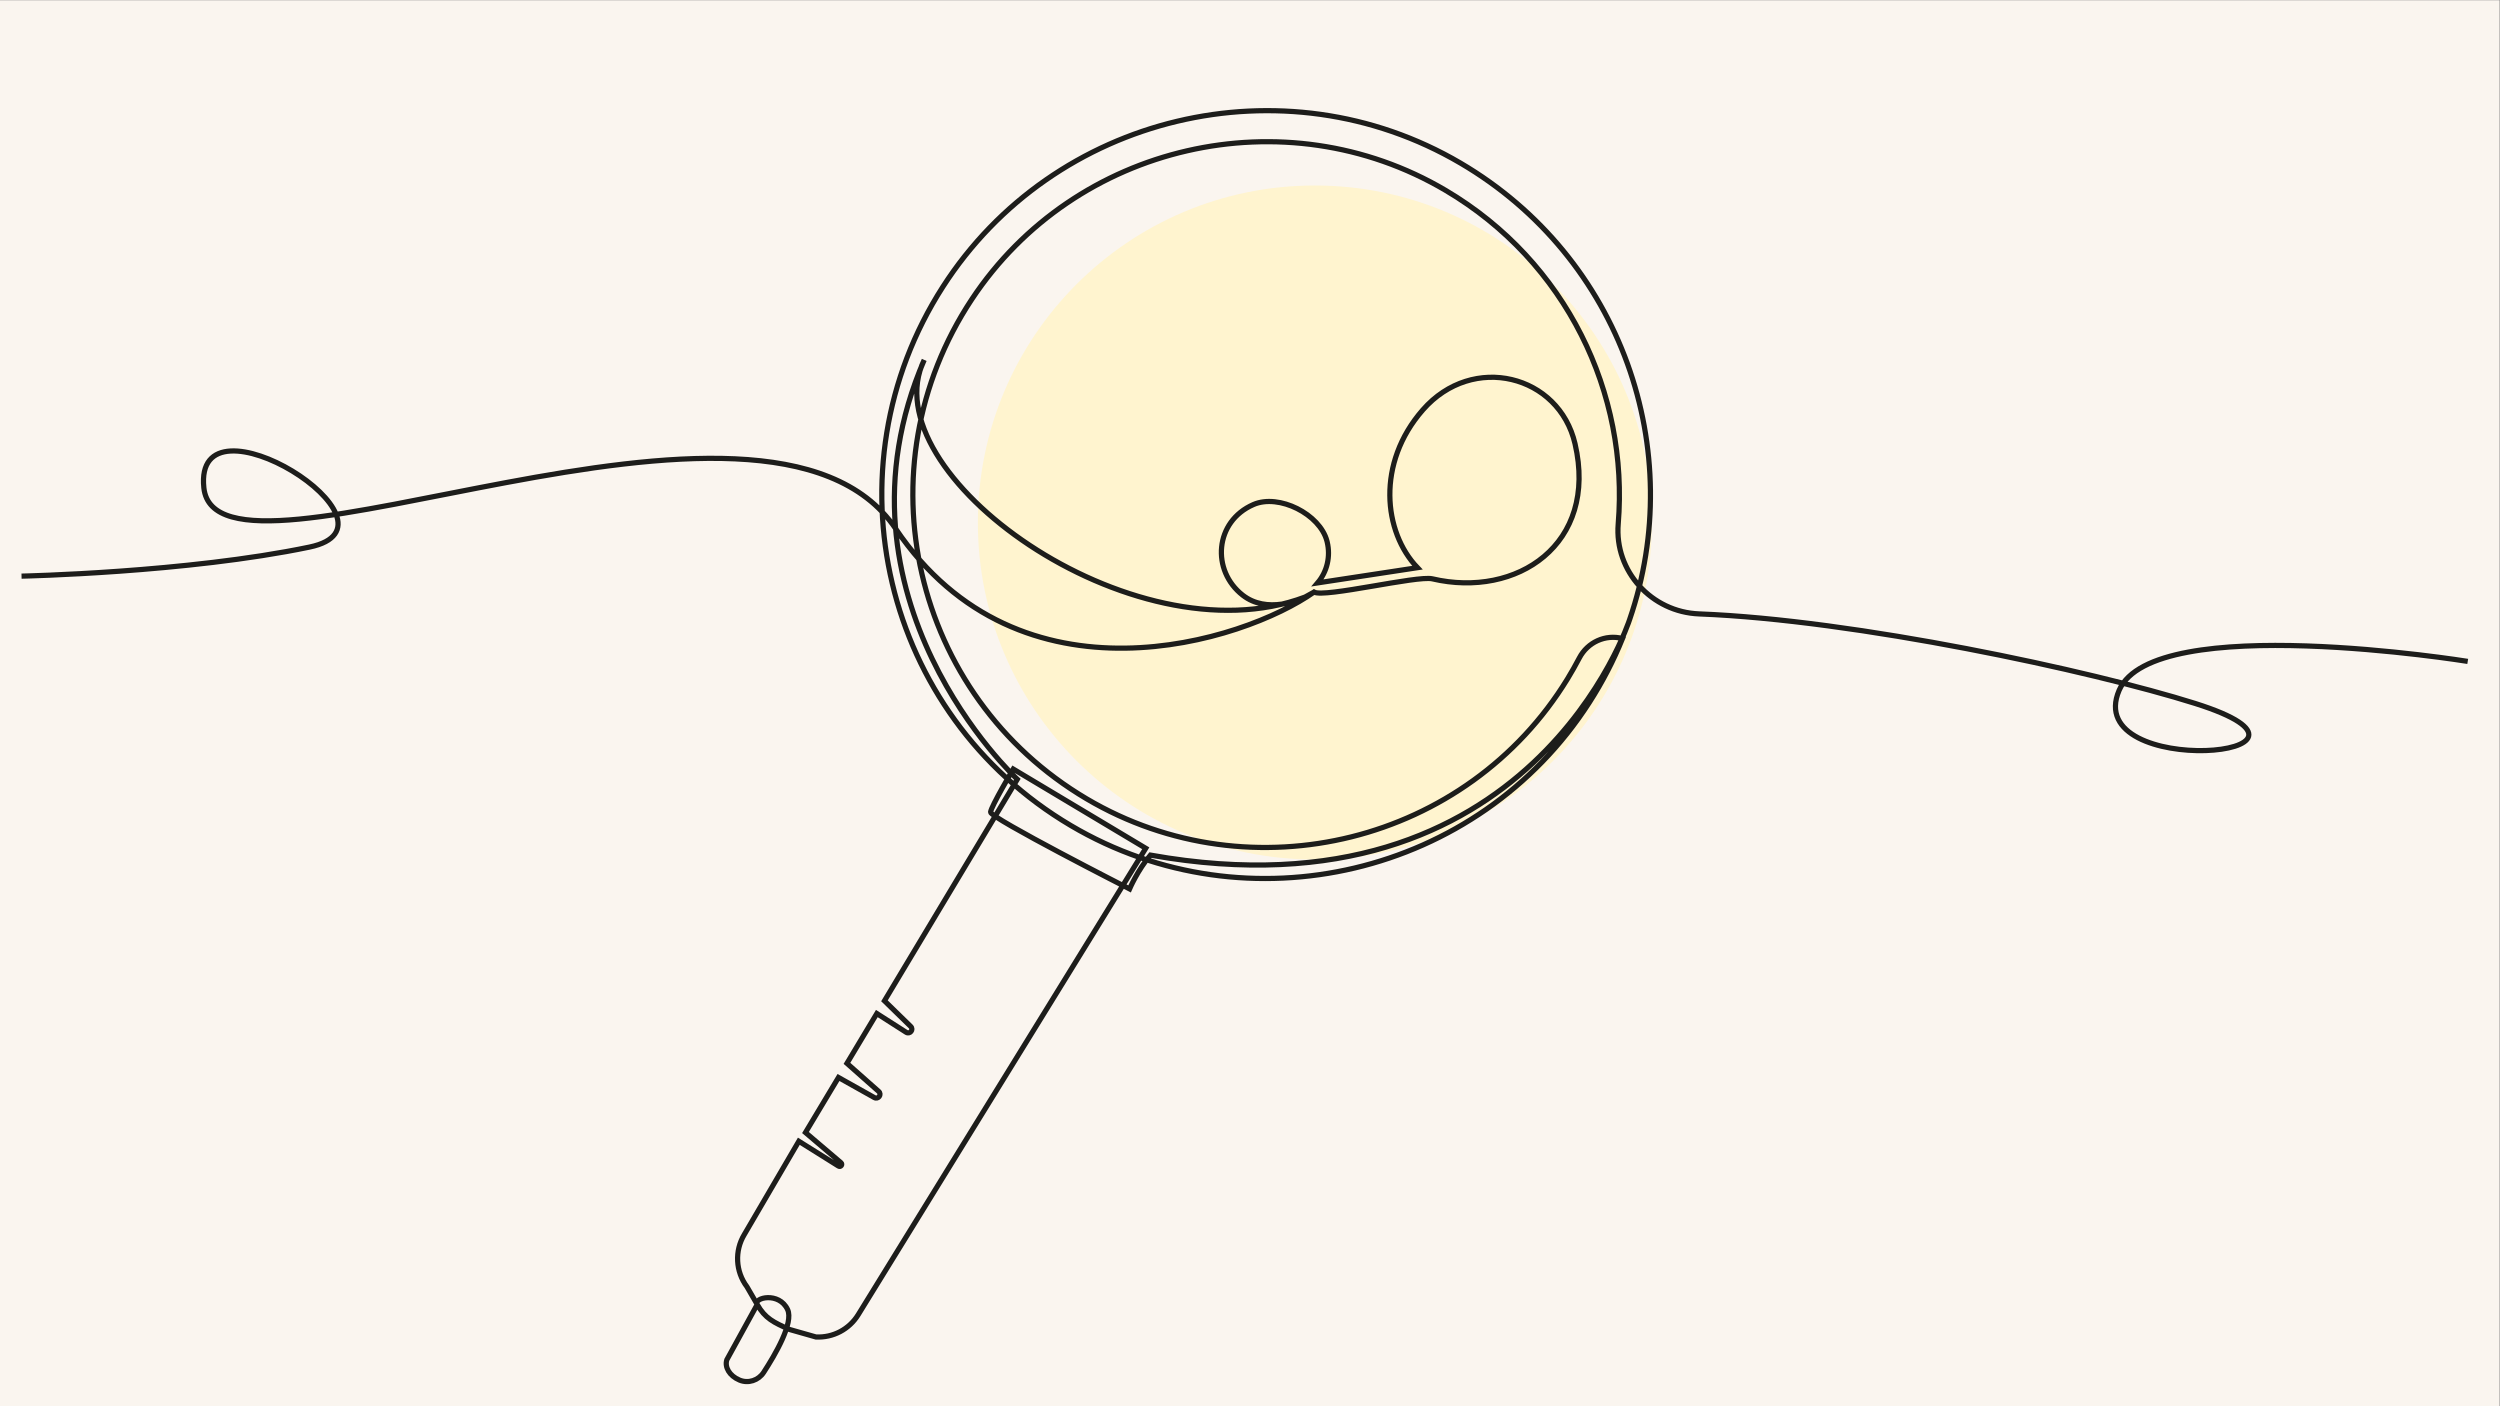
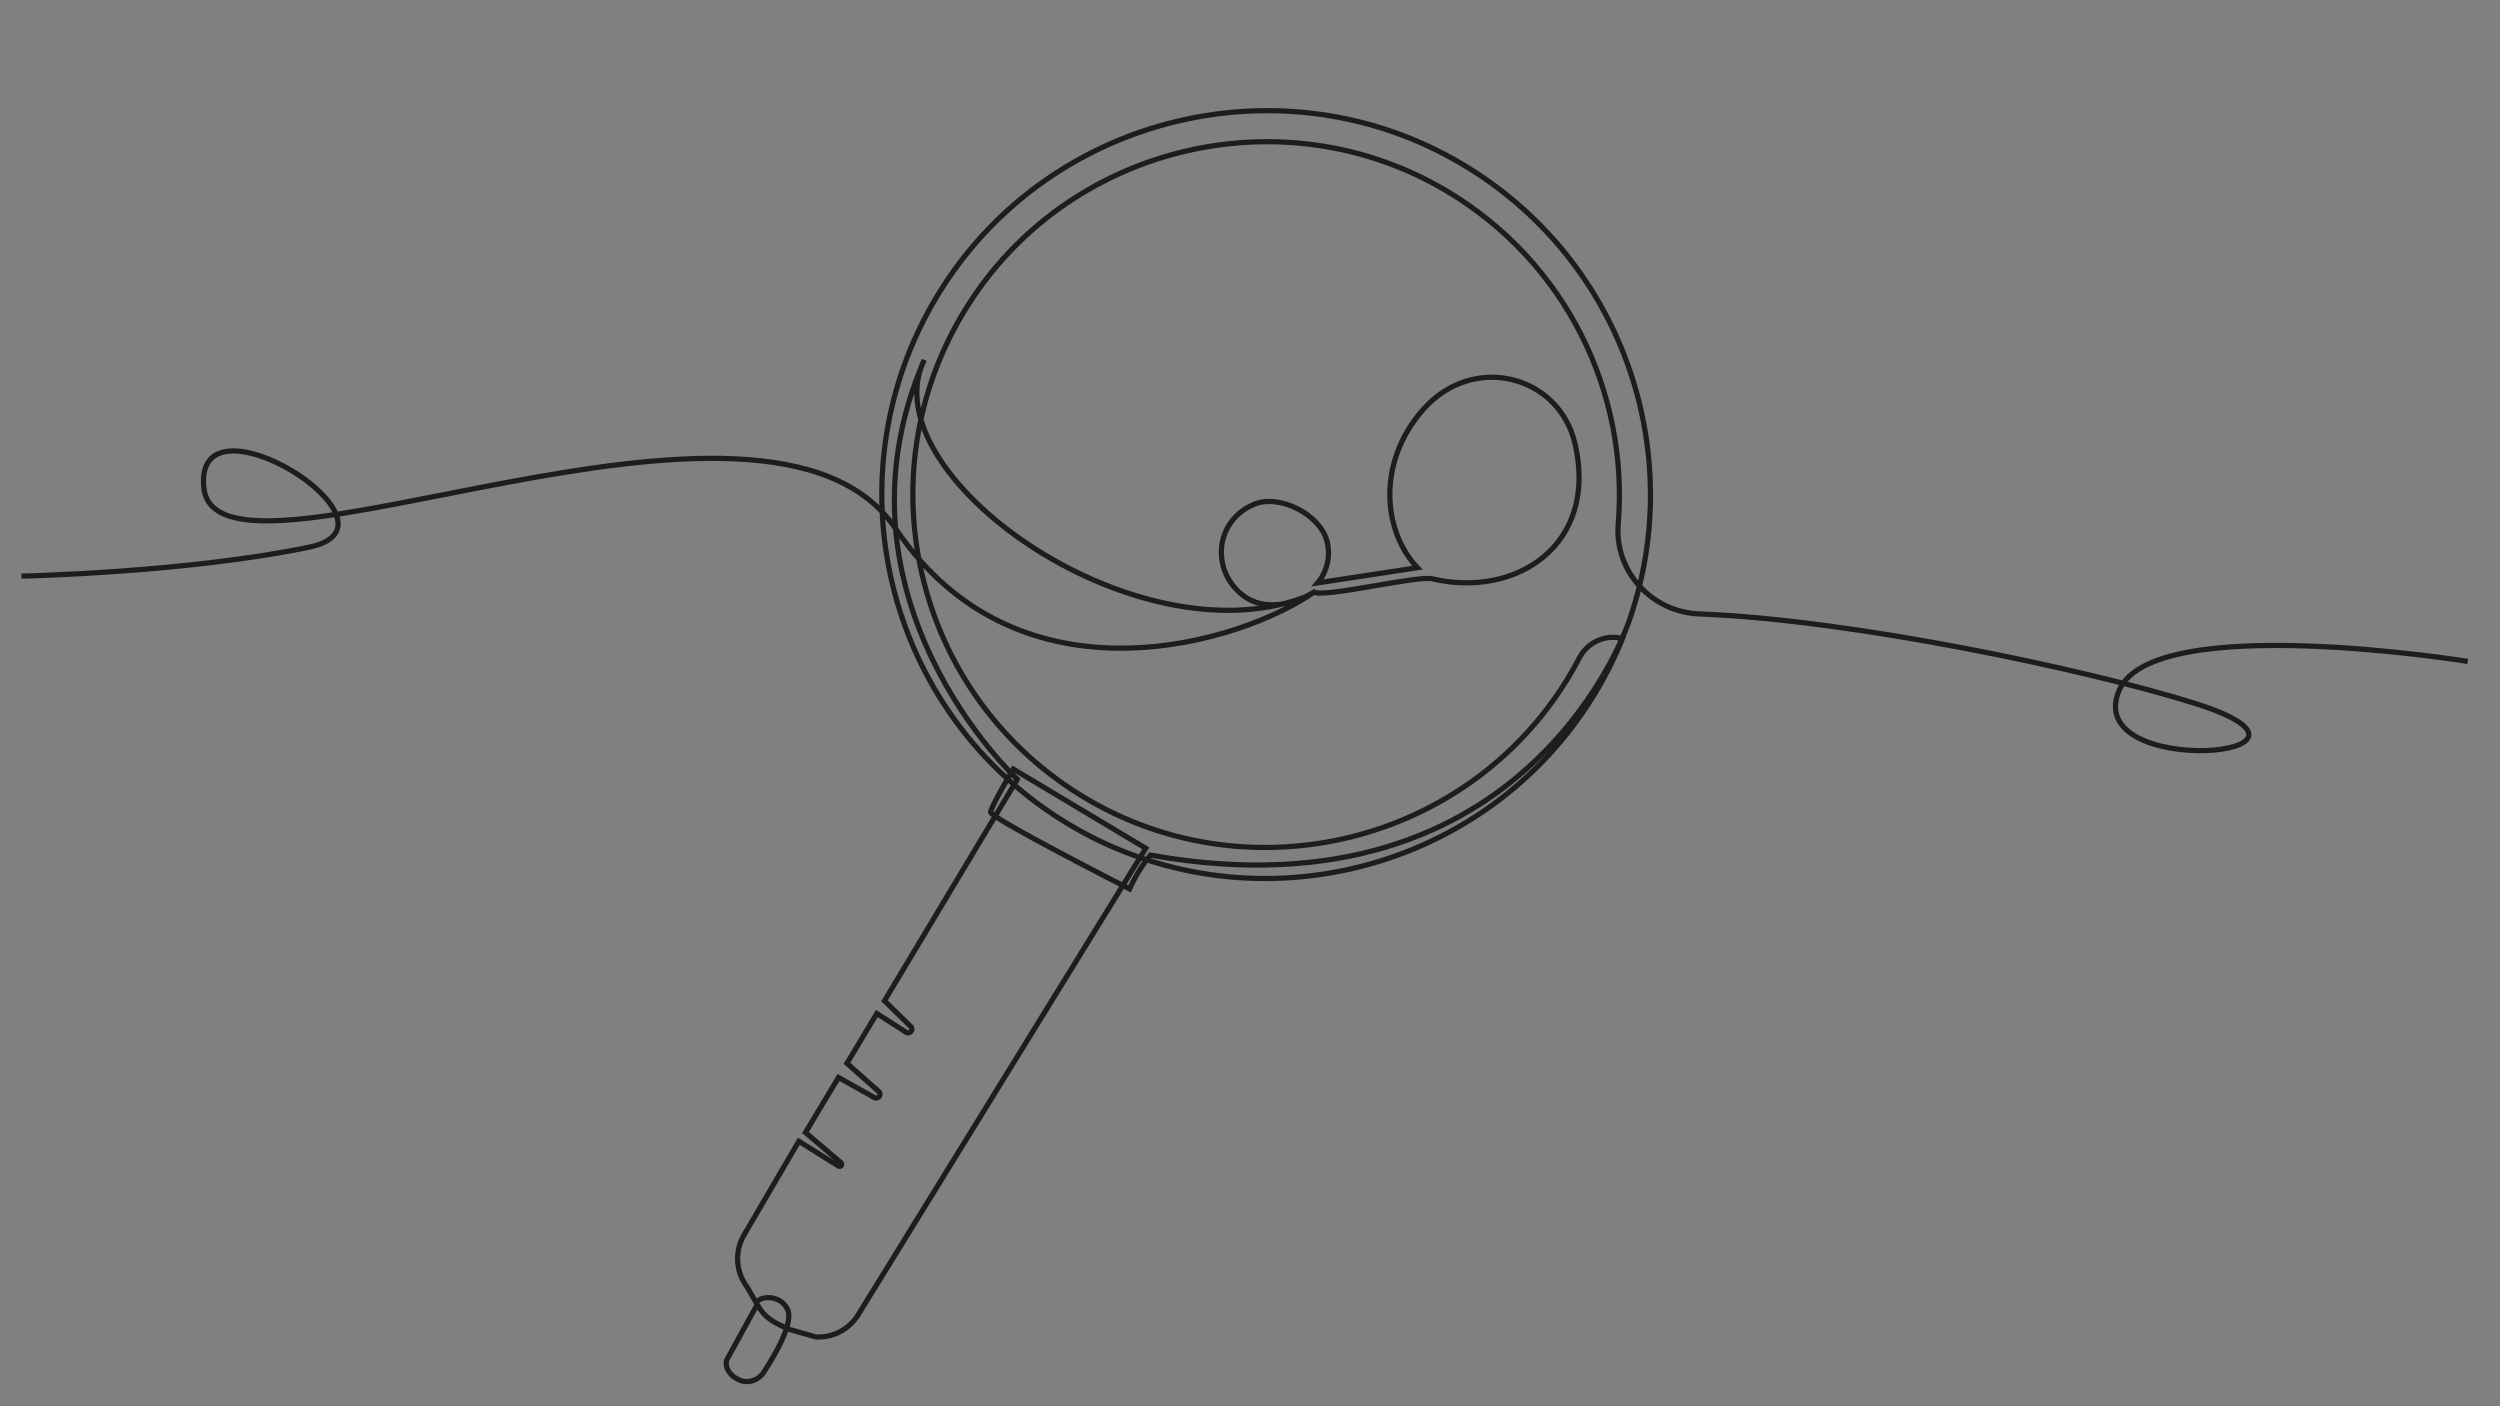
<svg xmlns="http://www.w3.org/2000/svg" viewBox="0 0 5120 2880" height="2880" width="5120" xml:space="preserve" id="svg2" version="1.1">
  <rect x="0" y="0" width="5120" height="2880" fill="#808080" stroke="none" />
  <defs id="defs6" />
  <g transform="matrix(1.333,0,0,-1.333,0,2880)" id="g10">
    <g transform="scale(0.1)" id="g12">
      <g transform="scale(2.356)" id="g14">
-         <path id="path16" style="fill:#FAF5EF;fill-opacity:1;fill-rule:nonzero;stroke:none" d="M 16300,0 H 0 V 9168.75 H 16300 V 0" />
-       </g>
+         </g>
      <g transform="scale(1.557)" id="g18">
-         <path id="path20" style="fill:#fff4cf;fill-opacity:1;fill-rule:nonzero;stroke:none" d="m 16300,8720.51 c 0,-1836.61 -1488.8,-3325.44 -3325.4,-3325.44 -1836.6,0 -3325.43,1488.83 -3325.43,3325.44 0,1836.59 1488.83,3325.39 3325.43,3325.39 1836.6,0 3325.4,-1488.8 3325.4,-3325.39" />
-       </g>
+         </g>
      <g transform="scale(2.326)" id="g22">
        <path id="path24" style="fill:none;stroke:#1d1d1b;stroke-width:34.389;stroke-linecap:butt;stroke-linejoin:miter;stroke-miterlimit:10;stroke-dasharray:none;stroke-opacity:1" d="m 16300,4919.93 c 0,0 -2076.6,335.71 -2302.5,-190.77 -256,-596.47 1610.9,-436.35 501.3,-86.71 -686.7,216.39 -2246.1,551.48 -3275.5,591.17 -313.8,12.1 -560.4,281.53 -534.6,594.44 71.1,861.6 -341,1731.27 -1139.95,2203.16 -1062.34,627.47 -2448.37,309.23 -3129.74,-719.42 -739.79,-1116.92 -391.56,-2619.7 757.71,-3299.09 1091.4,-645.17 2515.26,-289.81 3176.88,791.71 27.8,45.57 54,91.78 78.4,138.46 54.3,103.8 171.7,157.71 285.1,128.22 v 0 c -58.8,-145.03 -132,-286.79 -219.8,-423.44 C 9763.34,3506.64 8240.4,3145.78 7072.52,3836.13 5832.69,4568.99 5449.77,6182.65 6228.11,7394.45 6960.03,8533.92 8479.14,8896.96 9647.02,8211.32 10712.4,7585.86 11148.6,6311.6 10764,5196.27 c 0,0 -645.1,-2005.66 -3165.21,-1555.81 -83.56,-97.62 -137.64,-223.36 -137.64,-223.36 0,0 -921.44,469.49 -918.08,507.19 3.35,37.7 149.84,284.57 149.84,284.57 L 7567.93,3685.59 5668.39,604.122 C 5609.16,508.005 5502.25,451.823 5389.55,457.539 l -174.74,49.692 c -103.9,46.168 -161.63,73.119 -213.17,165.065 -25.23,45.006 144.78,86.23 200.7,-33.744 40.62,-87.046 -80.81,-296.171 -158.4,-415.198 -34.39,-52.786 -101.79,-74.968 -159.73,-50.337 -66.72,28.371 -98.53,85.498 -83.44,133.815 l 200.87,365.464 -67.87,117.007 c -75.4,100.544 -82.41,236.717 -17.75,344.487 l 360.43,616.63 262.17,-164.16 c 14.53,-9.12 29.36,11.13 16.29,22.26 l -234.57,199.54 218.06,363.58 236.77,-132.7 c 26.13,-14.61 51.24,20.72 28.8,40.54 l -209.6,185.52 197.31,329.01 193.6,-123.75 c 24.89,-15.91 51.5,17.62 30.35,38.26 l -173.58,169.45 877.6,1463.4 c 0,0 -1294.04,1196.31 -615.08,2769.71 -362.5,-743.01 1376.31,-1995.71 2515.26,-1566.17 l 59.62,32.92 c -95.94,-63.06 -314.74,-142.13 -470.69,-20.77 -208.95,162.59 -186.6,487.17 70.84,599.1 168.29,73.17 439.14,-63.9 485.31,-241.51 0.6,-2.34 1.16,-4.72 1.76,-7.11 22.31,-94.11 -0.08,-194.21 -63.53,-269.08 L 9362.63,5539 c -225.76,236.24 -272.19,690.04 35.29,1041.98 330.56,378.38 900.18,230.93 1005.58,-223.47 154.3,-665.01 -385.5,-1022.63 -942.65,-892.17 -99.77,23.36 -713.22,-126.8 -781.4,-87.51 -462.91,-327.84 -1943.55,-799.73 -2763.76,419.12 -850,1263.04 -4483.55,-541.24 -4569.11,269.42 -71.03,672.98 1395.21,-245.88 697.93,-391.29 -809.63,-168.84 -1902.301,-192 -1902.301,-192" />
      </g>
    </g>
  </g>
</svg>